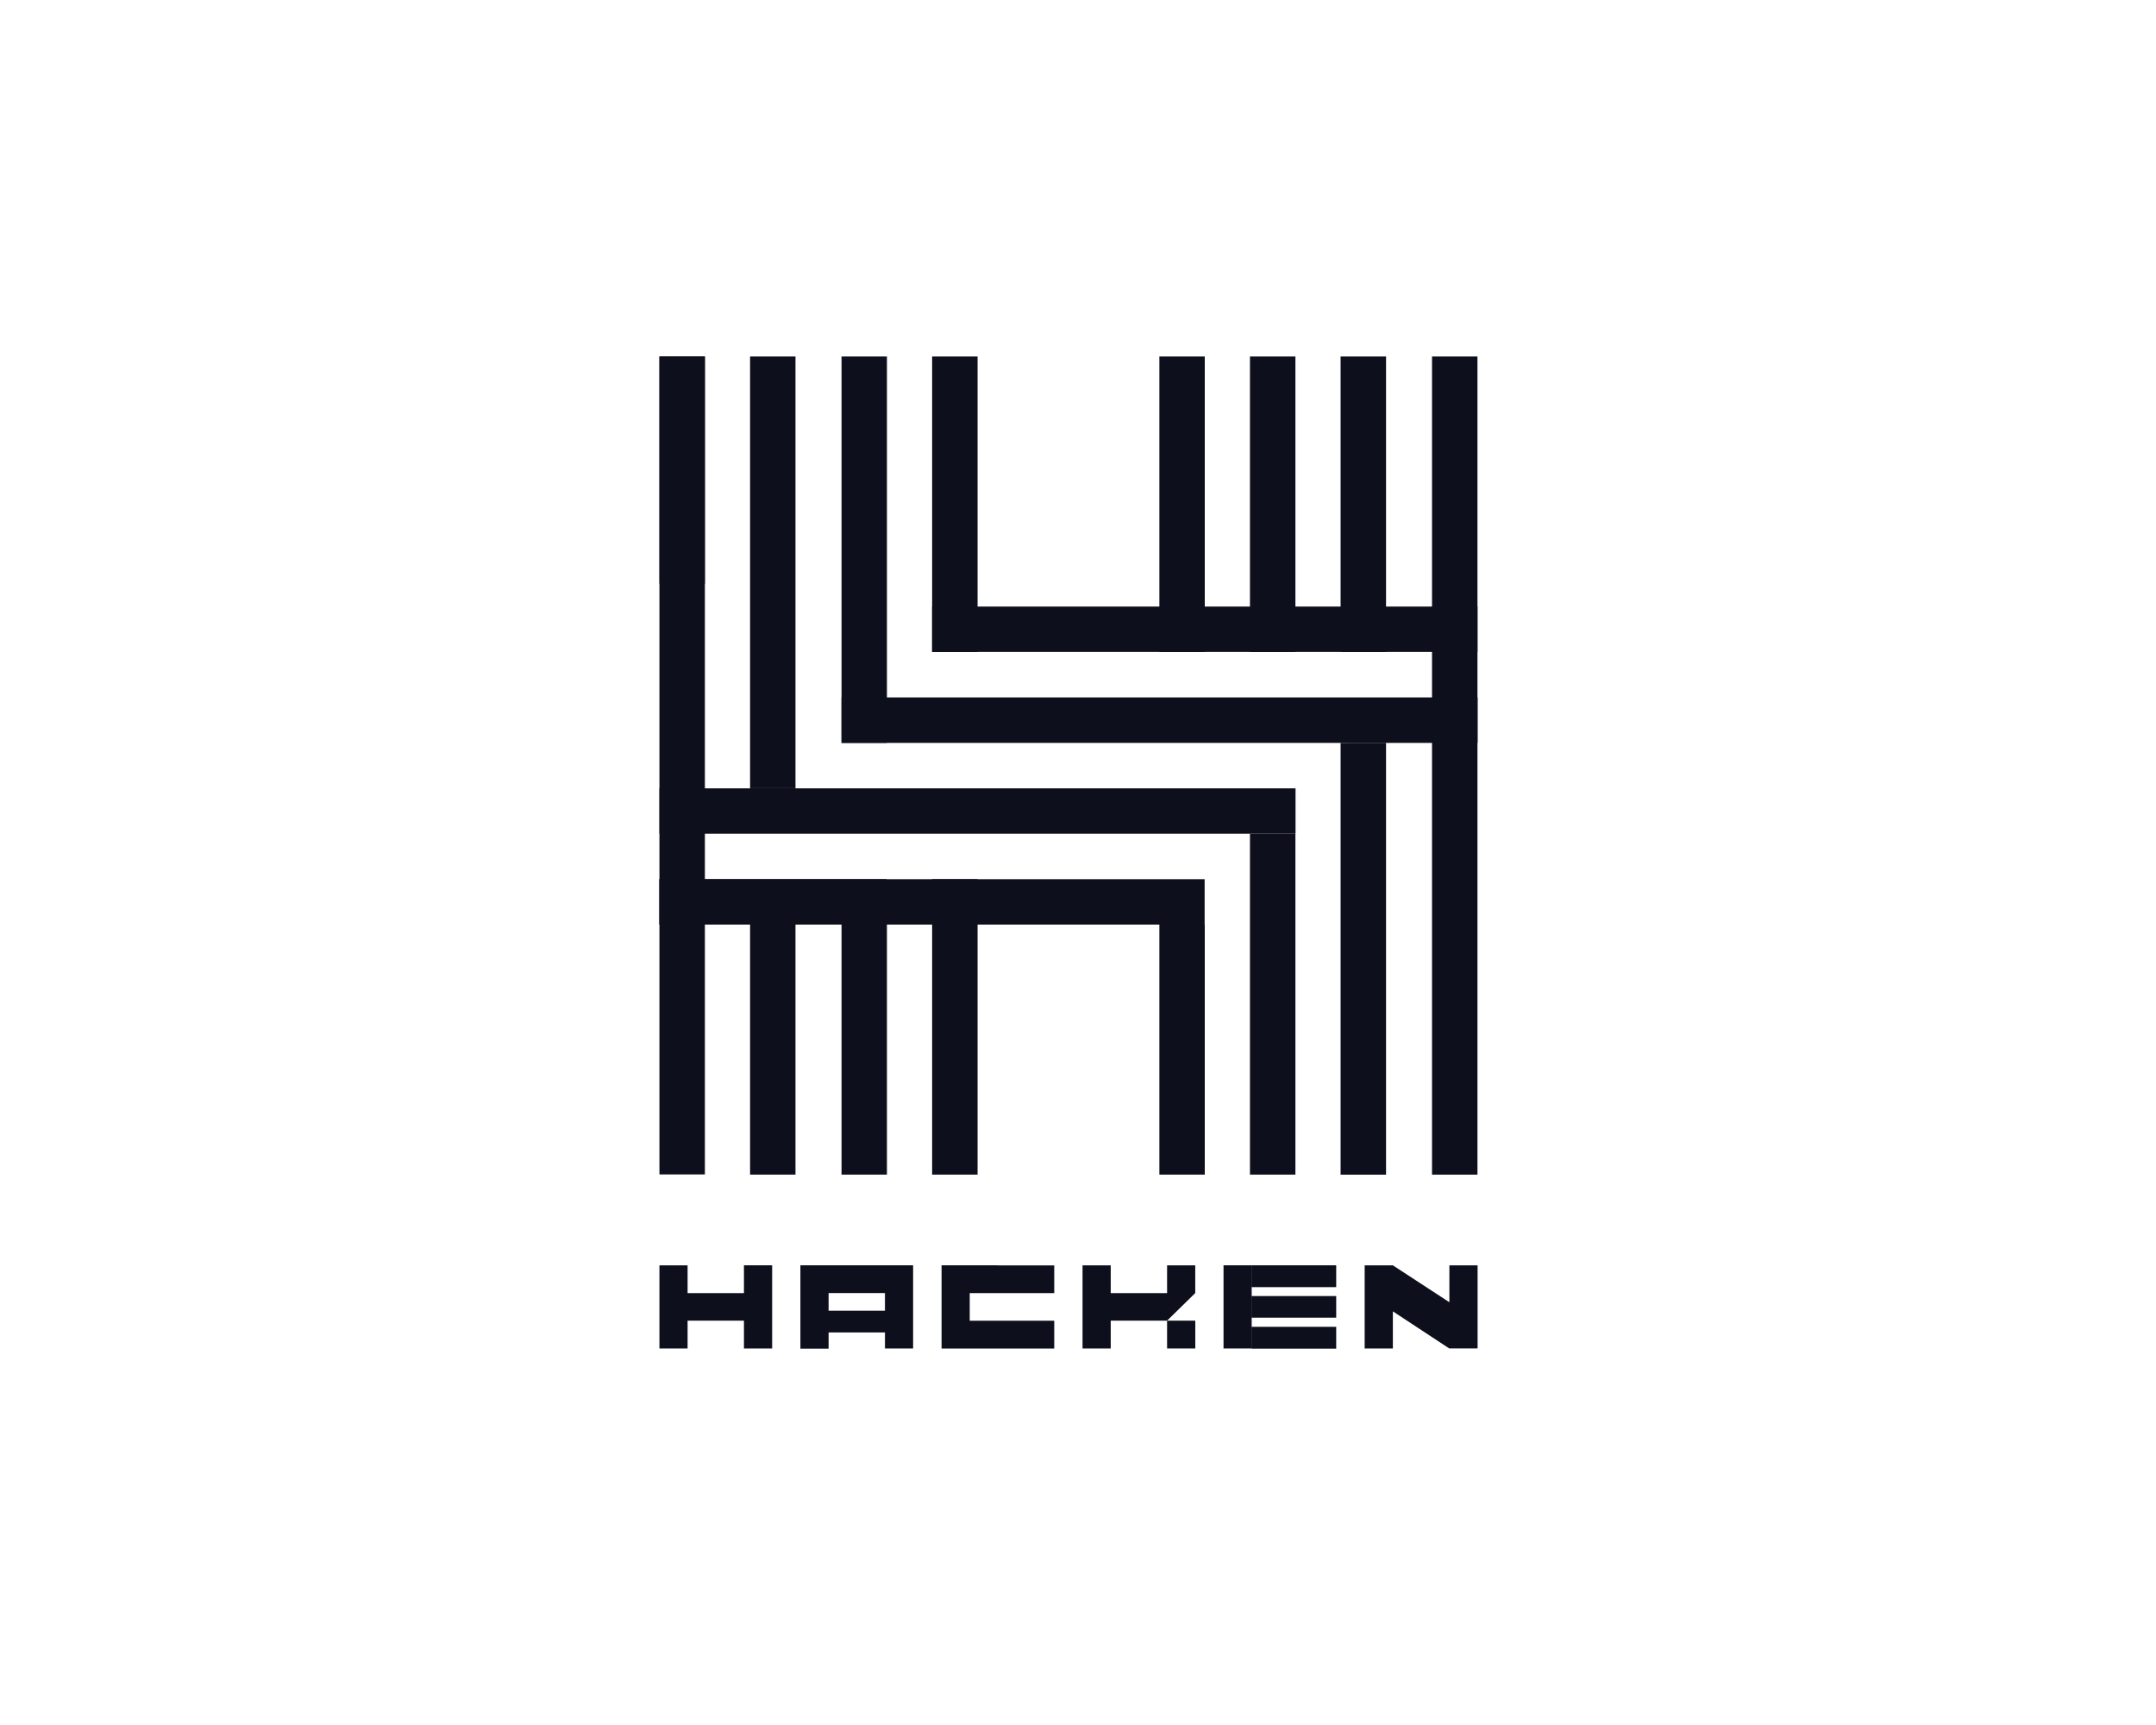
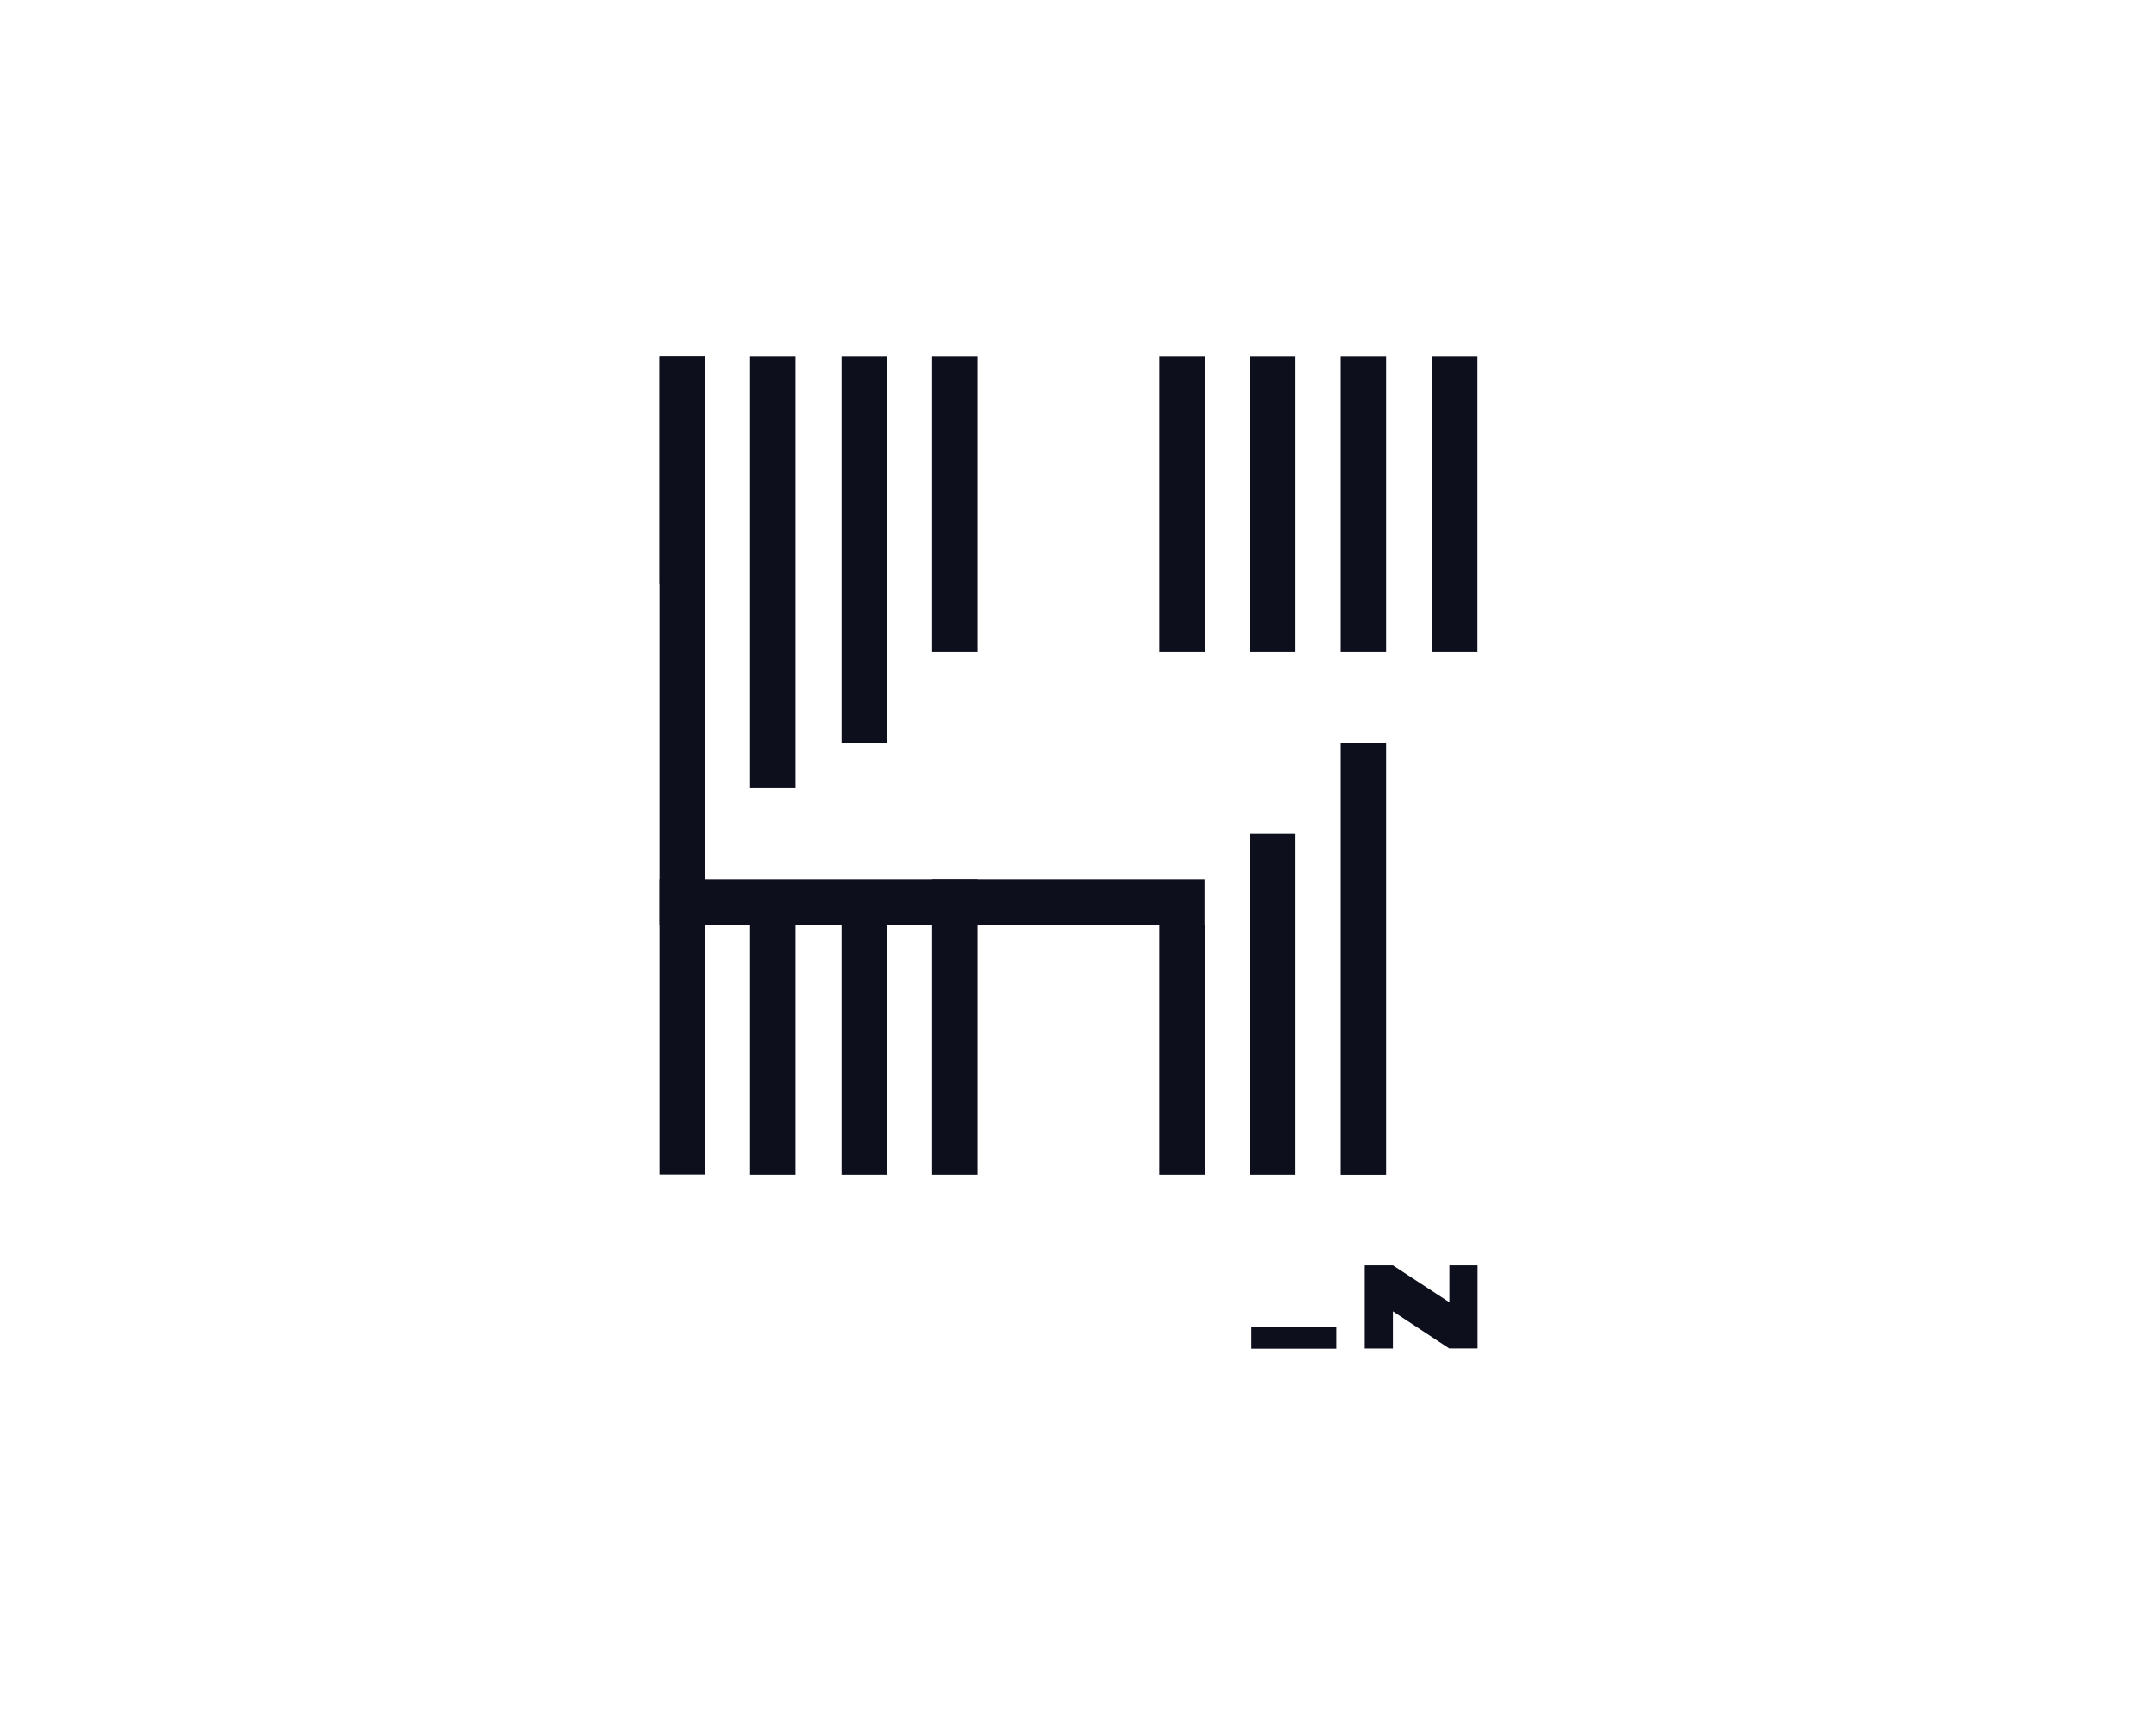
<svg xmlns="http://www.w3.org/2000/svg" width="50" height="40" fill="none">
  <path fill="#0D0F1D" d="M16.347 8.267h-1.054v18.966h1.054V8.267Z" />
  <path fill="#0D0F1D" d="M16.347 8.267h-1.054v5.268h1.054V8.267Zm2.101 0h-1.053v10.012h1.053V8.267Zm0 13.173h-1.053v5.798h1.053V21.44ZM20.57 8.267h-1.054v8.959h1.053V8.267Zm0 13.173h-1.054v5.798h1.053V21.44Zm2.1-13.173h-1.053v6.851h1.054V8.267Zm0 12.12h-1.053v6.85h1.054v-6.85Z" />
  <path fill="#0D0F1D" d="M27.937 20.387H15.293v1.053h12.644v-1.053Z" />
-   <path fill="#0D0F1D" d="M20.561 20.387h-5.268v1.053h5.268v-1.053Zm9.483-2.107H15.293v1.053h14.752v-1.054Zm4.223-2.108H19.516v1.054h14.751v-1.054Zm-.006-2.107H21.617v1.053h12.644v-1.053Z" />
  <path fill="#0D0F1D" d="M27.94 8.267h-1.053v6.851h1.053V8.267Zm2.102 0h-1.054v6.851h1.054V8.267Zm2.102 0H31.09v6.851h1.054V8.267Zm2.121 0H33.21v6.851h1.054V8.267ZM27.94 21.44h-1.053v5.798h1.053V21.44Zm2.102-2.107h-1.054v7.905h1.054v-7.905Zm2.102-2.107H31.09v10.012h1.054V17.226Z" />
-   <path fill="#0D0F1D" d="M34.265 14.065H33.21v13.173h1.054V14.065ZM27.72 30.624h-.654v.645h.654v-.645Z" />
-   <path fill="#0D0F1D" d="M27.066 29.985h-1.307v-.644h-.654v1.928h.654v-.645h1.307l.653-.64v-.643h-.653v.644Zm-3.923-.645h-1.307v1.93h2.613v-.645h-1.96v-.64h1.96v-.643h-1.306Zm-3.273 0h-1.308v1.934h.654v-.377h1.307v.373h.653v-1.93h-1.307Zm.653 1.054h-1.307v-.41h1.307v.41Zm-3.27-.409h-1.307v-.644h-.653v1.928h.653v-.645h1.307v.645h.654V29.34h-.654v.644Zm13.735-.645h-1.965v.507h1.965v-.506Zm0 .714h-1.965v.501h1.965v-.501Z" />
-   <path fill="#0D0F1D" d="M29.028 29.34h-.653v1.929h.653V29.34Z" />
  <path fill="#0D0F1D" d="M30.988 30.767h-1.965v.506h1.965v-.506Zm3.279-.143v-1.283h-.654v.856l-1.311-.856h-.654v1.928h.654v-.861l1.307.86h.658v-.644Z" />
</svg>